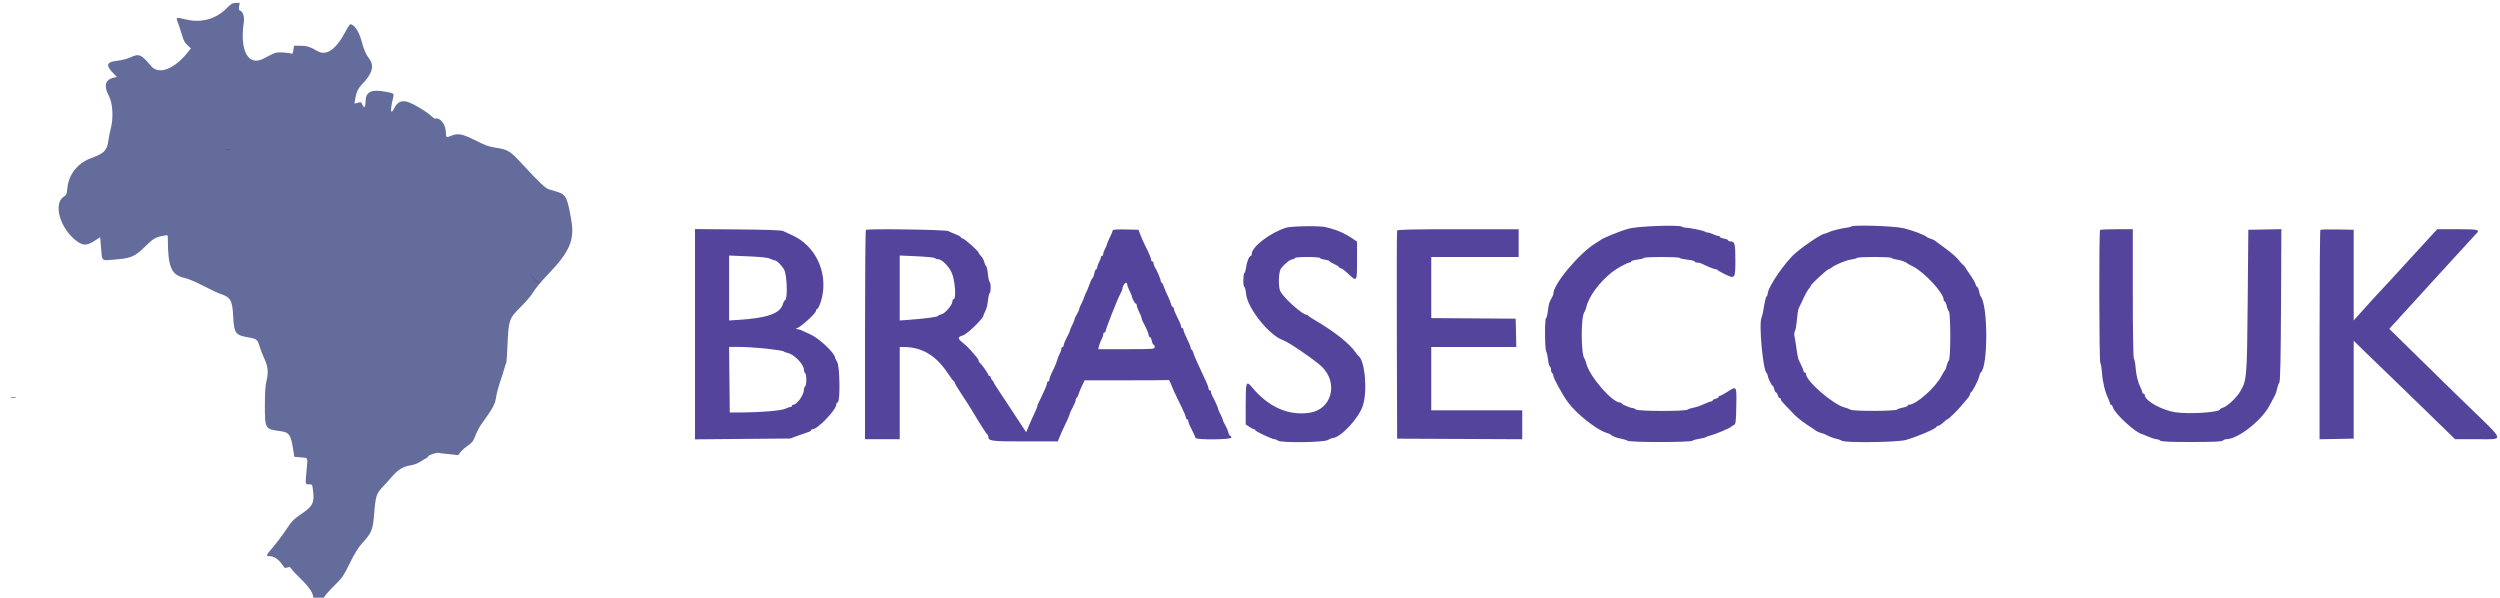
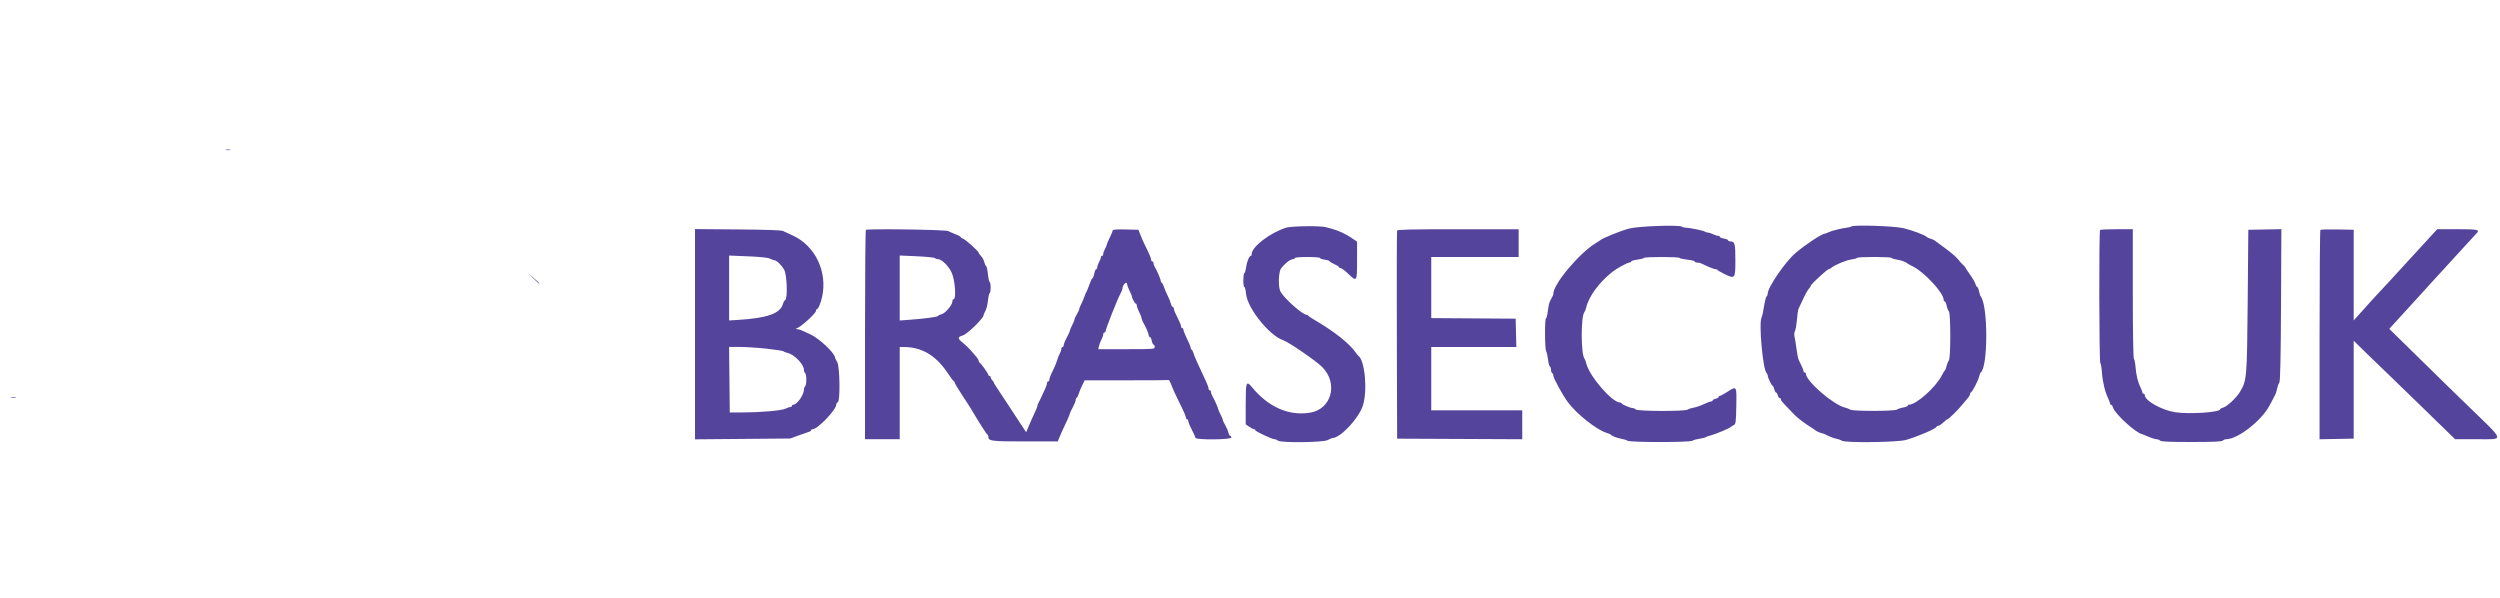
<svg xmlns="http://www.w3.org/2000/svg" xmlns:ns1="http://sodipodi.sourceforge.net/DTD/sodipodi-0.dtd" xmlns:ns2="http://www.inkscape.org/namespaces/inkscape" id="svg" version="1.1" width="446.486" height="106.737" viewBox="0 0 446.486 106.737" ns1:docname="logo.svg" ns2:version="0.92.4 (5da689c313, 2019-01-14)">
  <defs id="defs8" />
  <ns1:namedview pagecolor="#ffffff" bordercolor="#666666" borderopacity="1" objecttolerance="10" gridtolerance="10" guidetolerance="10" ns2:pageopacity="0" ns2:pageshadow="2" ns2:window-width="1920" ns2:window-height="1031" id="namedview6" showgrid="false" ns2:zoom="2.0011122" ns2:cx="292.464" ns2:cy="44.043473" ns2:window-x="0" ns2:window-y="25" ns2:window-maximized="1" ns2:current-layer="svg" />
-   <path style="fill:#646c9c;fill-rule:evenodd;stroke:none" ns2:connector-curvature="0" d="m 40.519,1.437 c -1.945,1.979 -4.548,2.701 -7.337,2.034 -1.807,-0.432 -1.801,-0.435 -1.392,0.624 0.175,0.452 0.488,1.407 0.698,2.123 0.302,1.034 0.506,1.416 0.992,1.855 l 0.613,0.554 -0.436,0.561 c -2.439,3.14 -5.286,4.258 -6.665,2.617 -1.785,-2.126 -2.149,-2.277 -3.742,-1.547 -0.566,0.259 -1.515,0.496 -2.437,0.61 -1.908,0.235 -1.984,0.824 -0.322,2.486 l 0.385,0.386 -0.619,0.146 c -1.477,0.35 -1.763,1.448 -0.832,3.197 0.726,1.365 0.868,3.972 0.329,6 -0.147,0.55 -0.318,1.413 -0.382,1.917 -0.233,1.86 -0.739,2.385 -3.143,3.265 -2.406,0.881 -3.996,2.925 -4.209,5.41 -0.085,1 -0.138,1.121 -0.629,1.443 -1.94,1.271 -0.663,5.706 2.282,7.924 1.148,0.864 1.867,0.857 3.217,-0.032 l 0.996,-0.656 0.167,1.977 c 0.203,2.414 -0.026,2.223 2.442,2.026 2.93,-0.234 3.583,-0.514 5.426,-2.327 1.492,-1.468 1.847,-1.67 3.424,-1.955 0.567,-0.102 0.625,-0.078 0.625,0.255 0,5.465 0.578,6.811 3.163,7.358 0.506,0.107 1.97,0.737 3.253,1.399 1.284,0.663 2.634,1.299 3,1.413 1.761,0.549 2.115,1.162 2.256,3.917 0.161,3.13 0.374,3.431 2.711,3.841 1.54,0.27 1.649,0.362 2.045,1.722 0.148,0.511 0.525,1.467 0.837,2.125 0.648,1.365 0.729,2.43 0.315,4.145 -0.167,0.688 -0.243,1.977 -0.244,4.133 -0.004,4.193 0.032,4.255 2.65,4.601 1.765,0.233 1.991,0.576 2.477,3.766 l 0.127,0.833 1.121,0.097 c 1.406,0.121 1.297,-0.13 1.06,2.452 -0.227,2.47 -0.248,2.368 0.484,2.368 0.507,0 0.538,0.037 0.639,0.773 0.339,2.477 0.071,3.081 -1.989,4.48 -1.517,1.03 -1.712,1.241 -3.209,3.467 -0.521,0.774 -1.415,1.943 -1.988,2.598 -1.195,1.366 -1.244,1.515 -0.5,1.516 0.703,0.001 1.468,0.477 2.055,1.277 0.257,0.351 0.516,0.698 0.575,0.77 0.059,0.072 0.301,0.058 0.538,-0.032 0.373,-0.142 0.469,-0.105 0.718,0.275 0.159,0.242 0.948,1.081 1.754,1.866 1.44,1.401 2.14,2.477 2.148,3.302 0.007,0.68 1.574,0.546 1.94,-0.167 0.153,-0.298 0.966,-1.217 1.805,-2.042 1.448,-1.423 1.589,-1.627 2.753,-3.981 0.953,-1.927 1.466,-2.747 2.293,-3.667 1.617,-1.799 1.835,-2.329 2.047,-4.953 0.28,-3.466 0.396,-3.827 1.638,-5.12 0.369,-0.384 1.029,-1.117 1.465,-1.628 1.136,-1.329 2.027,-1.891 3.346,-2.109 0.762,-0.127 1.357,-0.354 1.926,-0.737 0.453,-0.305 0.889,-0.555 0.968,-0.555 0.079,0 0.221,-0.143 0.315,-0.319 0.16,-0.298 1.704,-0.78 1.98,-0.618 0.061,0.036 0.711,0.117 1.444,0.18 0.734,0.063 1.488,0.151 1.677,0.196 0.251,0.06 0.396,-0.033 0.537,-0.343 0.107,-0.233 0.681,-0.775 1.278,-1.204 0.989,-0.712 1.124,-0.883 1.54,-1.961 0.25,-0.649 0.727,-1.556 1.059,-2.014 2.112,-2.918 2.436,-3.523 2.647,-4.951 0.085,-0.577 0.389,-1.724 0.675,-2.549 0.286,-0.825 0.631,-1.903 0.766,-2.397 0.135,-0.493 0.29,-0.97 0.346,-1.06 0.056,-0.09 0.159,-1.561 0.23,-3.27 0.18,-4.317 0.299,-4.665 2.262,-6.606 0.835,-0.825 1.787,-1.92 2.118,-2.434 0.744,-1.157 1.475,-2.043 3.008,-3.65 3.652,-3.824 4.577,-5.95 4.035,-9.27 -0.691,-4.229 -0.984,-4.835 -2.563,-5.308 -0.522,-0.157 -1.197,-0.36 -1.501,-0.453 -0.602,-0.184 -1.761,-1.282 -4.597,-4.359 -2.283,-2.477 -2.676,-2.729 -4.724,-3.037 -1.387,-0.208 -1.884,-0.383 -3.76,-1.323 -2.355,-1.18 -3.145,-1.332 -4.34,-0.833 -0.876,0.366 -0.942,0.328 -0.946,-0.542 -0.007,-1.474 -1.009,-2.776 -1.936,-2.513 -0.079,0.022 -0.399,-0.203 -0.71,-0.501 -0.804,-0.767 -3.114,-2.155 -4.114,-2.47 -1.137,-0.359 -1.891,-0.035 -2.43,1.044 -0.678,1.357 -0.807,0.574 -0.27,-1.64 0.235,-0.967 0.258,-0.944 -1.235,-1.229 -2.607,-0.497 -3.599,-0.049 -3.652,1.651 -0.036,1.158 -0.203,1.392 -0.519,0.728 -0.269,-0.564 -0.309,-0.585 -0.831,-0.435 -0.301,0.086 -0.568,0.157 -0.592,0.157 -0.096,0 0.188,-1.452 0.408,-2.083 0.127,-0.367 0.523,-0.967 0.878,-1.334 1.885,-1.942 2.271,-3.322 1.293,-4.612 -0.59,-0.777 -0.973,-1.669 -1.368,-3.188 -0.427,-1.636 -1.31,-2.95 -1.983,-2.949 -0.102,0 -0.448,0.506 -0.769,1.125 -1.755,3.383 -3.523,4.628 -5.167,3.637 -1.171,-0.707 -1.889,-0.929 -2.995,-0.929 h -1.133 l -0.115,0.763 c -0.095,0.632 -0.162,0.742 -0.394,0.64 -0.154,-0.068 -0.808,-0.156 -1.454,-0.197 -1.22,-0.076 -1.375,-0.027 -3.409,1.063 -2.784,1.493 -4.352,-1.318 -3.596,-6.447 0.147,-0.997 -0.144,-1.9 -0.68,-2.105 -0.198,-0.077 -0.235,-0.249 -0.156,-0.742 l 0.103,-0.642 -0.71,0.027 c -0.622,0.023 -0.819,0.136 -1.578,0.91" id="path0" />
  <path style="fill:#54449c;fill-rule:evenodd;stroke:none;stroke-width:1.236" ns2:connector-curvature="0" d="m 40.366,26.787 c 0.205,0.049 0.543,0.049 0.748,0 0.205,-0.05 0.037,-0.092 -0.375,-0.092 -0.412,0 -0.58,0.042 -0.373,0.092 M 229.747,40.648 c -2.898,0.9 -6.201,3.422 -6.201,4.734 0,0.174 -0.072,0.317 -0.16,0.318 -0.277,0.002 -0.712,1.052 -0.843,2.038 -0.069,0.521 -0.209,0.995 -0.309,1.054 -0.24,0.137 -0.24,2.462 -0.001,2.462 0.101,0 0.24,0.558 0.308,1.241 0.259,2.573 4.137,7.415 6.616,8.26 1.002,0.342 5.852,3.668 6.963,4.777 2.92,2.91 1.722,7.526 -2.117,8.163 -3.797,0.63 -7.442,-0.958 -10.4,-4.531 -1.033,-1.245 -1.125,-0.999 -1.125,2.988 v 3.634 l 0.632,0.435 c 0.349,0.239 0.734,0.435 0.856,0.435 0.122,0 0.222,0.076 0.222,0.169 0,0.211 2.99,1.617 3.438,1.617 0.178,0 0.445,0.111 0.593,0.248 0.459,0.427 8.087,0.343 8.906,-0.098 0.353,-0.19 0.711,-0.346 0.797,-0.348 1.471,-0.012 4.761,-3.518 5.498,-5.859 0.835,-2.657 0.339,-8.036 -0.815,-8.826 -0.08,-0.055 -0.316,-0.348 -0.523,-0.65 -1.055,-1.538 -3.864,-3.762 -7.202,-5.704 -0.648,-0.376 -1.208,-0.752 -1.248,-0.836 -0.038,-0.083 -0.163,-0.152 -0.276,-0.152 -0.722,0 -3.95,-2.862 -4.667,-4.137 -0.43,-0.767 -0.369,-3.463 0.092,-4.118 0.567,-0.805 1.646,-1.666 2.083,-1.666 0.209,0 0.38,-0.089 0.38,-0.199 0,-0.12 0.892,-0.199 2.245,-0.199 1.235,0 2.245,0.079 2.245,0.174 0,0.095 0.385,0.23 0.856,0.3 0.471,0.069 0.857,0.193 0.858,0.273 0.001,0.081 0.386,0.318 0.854,0.526 0.47,0.208 0.853,0.454 0.853,0.545 0,0.092 0.124,0.167 0.276,0.167 0.151,0 0.749,0.446 1.328,0.992 1.598,1.506 1.604,1.499 1.604,-2.363 v -3.357 l -1.016,-0.687 c -1.056,-0.716 -2.48,-1.364 -3.58,-1.633 -0.353,-0.086 -0.786,-0.202 -0.962,-0.258 -0.851,-0.27 -6.124,-0.214 -7.056,0.075 m 61.242,0.161 c -1.428,0.351 -4.831,1.729 -5.225,2.114 -0.059,0.058 -0.393,0.275 -0.743,0.481 -2.883,1.707 -7.596,7.305 -7.596,9.023 0,0.214 -0.101,0.443 -0.6,1.343 -0.132,0.238 -0.304,1.019 -0.384,1.736 -0.08,0.717 -0.227,1.304 -0.328,1.304 -0.251,0 -0.235,5.477 0.019,5.906 0.112,0.189 0.263,0.856 0.336,1.482 0.073,0.625 0.222,1.189 0.331,1.251 0.109,0.063 0.199,0.327 0.199,0.587 0,0.26 0.096,0.527 0.214,0.595 0.117,0.068 0.213,0.28 0.213,0.47 0,0.442 1.646,3.446 2.584,4.717 1.537,2.083 5.075,4.899 6.877,5.471 0.382,0.121 0.743,0.274 0.802,0.338 0.25,0.271 1.074,0.594 1.845,0.724 0.455,0.076 0.963,0.238 1.129,0.361 0.416,0.308 11.167,0.31 11.587,0.001 0.164,-0.121 0.727,-0.282 1.251,-0.356 0.523,-0.075 1.053,-0.208 1.176,-0.298 0.123,-0.089 0.507,-0.225 0.851,-0.301 0.672,-0.15 3.366,-1.274 3.543,-1.479 0.059,-0.068 0.299,-0.223 0.535,-0.344 0.395,-0.204 0.431,-0.455 0.486,-3.423 0.067,-3.666 0.1,-3.615 -1.633,-2.509 -0.599,0.382 -1.187,0.695 -1.307,0.695 -0.121,0 -0.219,0.087 -0.219,0.194 0,0.107 -0.24,0.251 -0.534,0.319 -0.294,0.069 -0.535,0.205 -0.535,0.301 0,0.098 -0.121,0.177 -0.267,0.179 -0.148,0 -0.736,0.221 -1.311,0.492 -0.573,0.27 -1.391,0.549 -1.817,0.62 -0.426,0.071 -0.91,0.229 -1.075,0.351 -0.445,0.33 -8.889,0.306 -9.247,-0.026 -0.146,-0.136 -0.391,-0.248 -0.544,-0.248 -0.413,0 -1.99,-0.666 -1.99,-0.841 0,-0.083 -0.124,-0.151 -0.277,-0.151 -1.427,0 -5.518,-4.74 -6.037,-6.993 -0.082,-0.355 -0.226,-0.736 -0.319,-0.845 -0.652,-0.756 -0.662,-7.568 -0.014,-8.319 0.101,-0.118 0.25,-0.5 0.331,-0.85 0.445,-1.931 2.294,-4.447 4.638,-6.312 0.783,-0.621 2.72,-1.682 3.072,-1.682 0.174,0 0.318,-0.087 0.318,-0.192 0,-0.106 0.482,-0.251 1.074,-0.324 0.59,-0.073 1.125,-0.21 1.188,-0.305 0.15,-0.225 6.23,-0.225 6.38,0 0.063,0.095 0.694,0.233 1.402,0.307 0.708,0.075 1.288,0.22 1.288,0.324 0,0.104 0.194,0.189 0.431,0.189 0.236,0 0.597,0.082 0.802,0.182 1.187,0.583 2.239,1.008 2.498,1.008 0.163,0 0.328,0.067 0.367,0.149 0.04,0.081 0.609,0.41 1.266,0.727 1.858,0.902 1.906,0.838 1.906,-2.517 0,-2.937 -0.104,-3.321 -0.898,-3.321 -0.212,0 -0.385,-0.086 -0.385,-0.189 0,-0.105 -0.337,-0.248 -0.749,-0.32 -0.412,-0.071 -0.748,-0.21 -0.748,-0.306 0,-0.098 -0.133,-0.176 -0.296,-0.176 -0.163,0 -0.572,-0.133 -0.908,-0.296 -0.337,-0.163 -0.762,-0.298 -0.944,-0.298 -0.182,-0.001 -0.423,-0.079 -0.535,-0.173 -0.209,-0.177 -2.622,-0.669 -3.446,-0.702 -0.254,-0.011 -0.535,-0.087 -0.623,-0.168 -0.39,-0.362 -7.634,-0.115 -9.403,0.319 m 39.622,-0.354 c -0.068,0.063 -0.348,0.143 -0.623,0.177 -1.096,0.138 -2.808,0.556 -3.35,0.818 -0.314,0.152 -0.638,0.277 -0.718,0.277 -0.538,0.005 -3.498,1.957 -5.267,3.474 -1.852,1.588 -4.954,6.125 -4.954,7.247 0,0.173 -0.095,0.4 -0.209,0.507 -0.115,0.107 -0.318,0.906 -0.45,1.776 -0.133,0.87 -0.332,1.763 -0.444,1.985 -0.511,1.018 0.239,9.292 0.897,9.903 0.113,0.105 0.207,0.306 0.207,0.448 0,0.364 0.713,1.847 0.888,1.847 0.081,0 0.21,0.268 0.287,0.595 0.078,0.327 0.219,0.595 0.316,0.595 0.095,0 0.233,0.223 0.307,0.495 0.074,0.274 0.23,0.496 0.345,0.496 0.114,0 0.209,0.093 0.209,0.207 0,0.23 0.153,0.417 1.389,1.694 0.471,0.486 0.96,0.994 1.087,1.129 0.432,0.46 1.906,1.58 2.762,2.101 0.471,0.286 0.906,0.582 0.967,0.658 0.103,0.129 0.969,0.479 1.33,0.539 0.087,0.014 0.478,0.193 0.87,0.396 0.391,0.204 1.04,0.436 1.444,0.517 0.404,0.08 0.868,0.246 1.034,0.37 0.548,0.412 9.915,0.299 11.46,-0.137 2.024,-0.573 5.452,-2.049 5.452,-2.35 0,-0.09 0.128,-0.164 0.285,-0.164 0.157,0 0.566,-0.265 0.908,-0.591 0.344,-0.324 0.693,-0.592 0.776,-0.595 0.083,-0.002 0.584,-0.435 1.112,-0.958 0.847,-0.841 1.285,-1.333 2.585,-2.907 0.176,-0.213 0.319,-0.495 0.319,-0.627 0,-0.133 0.073,-0.271 0.163,-0.307 0.263,-0.107 1.278,-2.053 1.446,-2.774 0.086,-0.366 0.219,-0.711 0.295,-0.764 1.325,-0.941 1.33,-11.964 0.006,-13.593 -0.088,-0.11 -0.228,-0.533 -0.31,-0.943 -0.083,-0.408 -0.226,-0.744 -0.317,-0.744 -0.092,0 -0.231,-0.233 -0.308,-0.52 -0.077,-0.287 -0.521,-1.051 -0.985,-1.7 -0.464,-0.65 -0.844,-1.231 -0.844,-1.292 0,-0.062 -0.173,-0.256 -0.385,-0.432 -0.212,-0.177 -0.606,-0.614 -0.875,-0.974 -0.271,-0.358 -1.276,-1.229 -2.235,-1.935 -0.96,-0.706 -1.847,-1.362 -1.974,-1.457 -0.127,-0.095 -0.463,-0.24 -0.748,-0.324 -0.286,-0.082 -0.567,-0.208 -0.626,-0.281 -0.273,-0.333 -2.63,-1.223 -4.217,-1.591 -1.71,-0.396 -8.948,-0.624 -9.306,-0.293 M 124.125,59.688 v 18.775 l 8.499,-0.074 8.499,-0.074 1.497,-0.545 c 0.824,-0.3 1.665,-0.595 1.87,-0.656 0.207,-0.061 0.375,-0.189 0.375,-0.286 0,-0.096 0.126,-0.175 0.28,-0.175 0.885,0 4.206,-3.472 4.209,-4.399 0.001,-0.182 0.122,-0.368 0.268,-0.413 0.462,-0.143 0.369,-6.435 -0.105,-7.193 -0.205,-0.327 -0.373,-0.668 -0.375,-0.757 -0.006,-0.801 -2.862,-3.49 -4.46,-4.199 -0.663,-0.294 -1.374,-0.617 -1.578,-0.717 -0.204,-0.099 -0.54,-0.187 -0.748,-0.195 -0.289,-0.013 -0.304,-0.043 -0.067,-0.13 0.784,-0.287 3.432,-2.692 3.432,-3.118 0,-0.17 0.072,-0.308 0.162,-0.308 0.245,0 0.686,-1.035 0.945,-2.217 0.985,-4.499 -1.255,-9.148 -5.283,-10.964 -0.702,-0.317 -1.469,-0.673 -1.705,-0.792 -0.278,-0.14 -3.09,-0.237 -8.07,-0.276 l -7.645,-0.062 V 59.688 M 154.641,41.057 c -0.086,0.079 -0.155,8.522 -0.155,18.763 v 18.619 h 3.101 3.099 v -8.235 -8.235 h 0.627 c 3.35,0 5.847,1.489 8.022,4.78 0.462,0.7 0.919,1.302 1.013,1.338 0.095,0.037 0.173,0.161 0.173,0.277 0,0.115 0.568,1.068 1.262,2.117 0.695,1.048 1.474,2.262 1.732,2.699 1.333,2.255 2.685,4.373 2.829,4.431 0.09,0.037 0.164,0.187 0.164,0.333 0,0.836 0.403,0.891 6.541,0.891 h 5.87 l 0.213,-0.545 c 0.26,-0.669 0.471,-1.133 1.475,-3.263 0.241,-0.513 0.439,-1.011 0.439,-1.107 0,-0.096 0.24,-0.616 0.534,-1.152 0.294,-0.537 0.534,-1.126 0.535,-1.311 0,-0.186 0.086,-0.386 0.191,-0.445 0.104,-0.06 0.255,-0.355 0.336,-0.656 0.081,-0.301 0.355,-0.973 0.611,-1.491 l 0.463,-0.943 h 7.432 c 4.087,0 7.493,-0.021 7.57,-0.049 0.076,-0.027 0.271,0.307 0.432,0.744 0.16,0.436 0.441,1.106 0.623,1.488 0.182,0.381 0.414,0.873 0.516,1.091 0.101,0.219 0.48,0.991 0.84,1.716 0.36,0.725 0.657,1.462 0.657,1.637 0,0.175 0.096,0.319 0.213,0.319 0.118,0 0.217,0.156 0.219,0.346 0.003,0.192 0.289,0.883 0.636,1.538 0.348,0.655 0.634,1.302 0.636,1.438 0.008,0.402 6.419,0.354 6.419,-0.049 0,-0.164 -0.088,-0.298 -0.196,-0.298 -0.109,0 -0.264,-0.285 -0.346,-0.632 -0.082,-0.346 -0.331,-0.93 -0.552,-1.295 -0.222,-0.366 -0.403,-0.755 -0.403,-0.867 0,-0.111 -0.192,-0.571 -0.427,-1.023 -0.235,-0.452 -0.427,-0.899 -0.427,-0.994 0,-0.185 -0.736,-1.81 -1.078,-2.38 -0.113,-0.189 -0.205,-0.48 -0.205,-0.644 0,-0.165 -0.096,-0.301 -0.214,-0.301 -0.118,0 -0.214,-0.138 -0.214,-0.308 0,-0.169 -0.198,-0.727 -0.439,-1.239 -0.634,-1.343 -0.877,-1.872 -1.075,-2.322 -0.095,-0.218 -0.363,-0.801 -0.597,-1.297 -0.233,-0.494 -0.49,-1.143 -0.57,-1.441 -0.081,-0.296 -0.232,-0.589 -0.336,-0.649 -0.105,-0.061 -0.191,-0.232 -0.191,-0.382 0,-0.149 -0.289,-0.85 -0.641,-1.557 -0.353,-0.707 -0.641,-1.429 -0.641,-1.601 0,-0.174 -0.096,-0.316 -0.213,-0.316 -0.118,0 -0.217,-0.156 -0.219,-0.348 -0.003,-0.19 -0.289,-0.882 -0.636,-1.537 -0.348,-0.655 -0.634,-1.348 -0.636,-1.538 -0.003,-0.19 -0.094,-0.348 -0.201,-0.348 -0.109,0 -0.26,-0.263 -0.336,-0.587 -0.077,-0.323 -0.319,-0.932 -0.54,-1.356 -0.219,-0.423 -0.525,-1.141 -0.679,-1.595 -0.153,-0.455 -0.35,-0.826 -0.439,-0.826 -0.09,0 -0.162,-0.139 -0.162,-0.308 0,-0.294 -0.636,-1.782 -1.078,-2.517 -0.113,-0.189 -0.205,-0.48 -0.205,-0.645 0,-0.164 -0.096,-0.3 -0.214,-0.3 -0.118,0 -0.214,-0.139 -0.214,-0.308 0,-0.283 -0.309,-1.006 -1.229,-2.867 -0.189,-0.382 -0.499,-1.097 -0.689,-1.587 l -0.346,-0.893 -2.289,-0.056 c -1.43,-0.036 -2.289,0.018 -2.289,0.143 0,0.11 -0.24,0.687 -0.535,1.283 -0.294,0.596 -0.534,1.169 -0.534,1.273 0,0.104 -0.144,0.444 -0.319,0.757 -0.176,0.313 -0.321,0.725 -0.321,0.916 -0.001,0.19 -0.098,0.348 -0.216,0.348 -0.118,0 -0.214,0.124 -0.214,0.275 0,0.151 -0.144,0.53 -0.319,0.843 -0.176,0.313 -0.319,0.725 -0.321,0.916 0,0.19 -0.088,0.348 -0.196,0.348 -0.106,0 -0.259,0.357 -0.339,0.793 -0.08,0.437 -0.217,0.794 -0.305,0.794 -0.088,0 -0.34,0.513 -0.561,1.141 -0.219,0.627 -0.463,1.231 -0.541,1.339 -0.077,0.11 -0.26,0.543 -0.407,0.962 -0.145,0.42 -0.398,1 -0.561,1.289 -0.163,0.29 -0.296,0.636 -0.298,0.769 0,0.133 -0.194,0.56 -0.428,0.949 -0.235,0.388 -0.431,0.816 -0.435,0.948 -0.004,0.133 -0.194,0.6 -0.421,1.036 -0.227,0.437 -0.416,0.891 -0.419,1.008 -0.004,0.118 -0.248,0.654 -0.541,1.191 -0.294,0.537 -0.534,1.132 -0.535,1.324 0,0.19 -0.096,0.346 -0.214,0.346 -0.118,0 -0.214,0.157 -0.216,0.348 0,0.19 -0.13,0.576 -0.287,0.856 -0.158,0.281 -0.357,0.771 -0.443,1.092 -0.086,0.32 -0.294,0.873 -0.461,1.227 -0.168,0.355 -0.449,0.948 -0.625,1.319 -0.177,0.371 -0.321,0.818 -0.321,0.993 0,0.174 -0.096,0.317 -0.214,0.317 -0.118,0 -0.214,0.143 -0.214,0.317 0,0.175 -0.155,0.644 -0.345,1.042 -0.191,0.399 -0.484,1.037 -0.653,1.419 -0.168,0.382 -0.396,0.85 -0.508,1.039 -0.113,0.189 -0.204,0.441 -0.204,0.558 0,0.118 -0.222,0.677 -0.494,1.243 -0.272,0.566 -0.722,1.576 -1.002,2.245 l -0.508,1.216 -2.554,-3.894 c -1.406,-2.143 -2.708,-4.118 -2.895,-4.391 -0.187,-0.273 -0.343,-0.56 -0.345,-0.636 -0.003,-0.076 -0.126,-0.25 -0.273,-0.387 -0.146,-0.136 -0.267,-0.363 -0.267,-0.506 0,-0.142 -0.096,-0.257 -0.214,-0.257 -0.117,0 -0.213,-0.086 -0.213,-0.189 0,-0.233 -1.31,-2.068 -1.542,-2.16 -0.092,-0.036 -0.169,-0.179 -0.169,-0.317 0,-0.138 -0.168,-0.443 -0.373,-0.68 -0.207,-0.236 -0.657,-0.762 -1.003,-1.17 -0.345,-0.408 -1.025,-1.056 -1.509,-1.437 -0.925,-0.729 -0.913,-0.991 0.057,-1.275 0.781,-0.231 3.672,-3.045 3.683,-3.587 0.003,-0.108 0.154,-0.464 0.336,-0.789 0.182,-0.325 0.389,-1.154 0.458,-1.842 0.069,-0.688 0.208,-1.298 0.308,-1.355 0.237,-0.137 0.237,-1.812 0,-1.948 -0.1,-0.058 -0.242,-0.705 -0.317,-1.437 -0.073,-0.732 -0.219,-1.382 -0.325,-1.444 -0.105,-0.063 -0.257,-0.392 -0.336,-0.732 -0.08,-0.339 -0.332,-0.805 -0.562,-1.033 -0.228,-0.229 -0.417,-0.491 -0.417,-0.583 0,-0.262 -2.386,-2.411 -2.82,-2.539 -0.213,-0.062 -0.387,-0.183 -0.387,-0.269 0,-0.085 -0.408,-0.311 -0.908,-0.502 -0.5,-0.192 -1.101,-0.451 -1.337,-0.576 -0.482,-0.257 -14.439,-0.452 -14.704,-0.206 m 94.875,0.127 c -0.056,0.137 -0.077,8.552 -0.048,18.701 l 0.055,18.454 11.172,0.051 11.171,0.052 v -2.582 -2.581 h -8.124 -8.126 v -5.655 -5.655 h 7.597 7.597 l -0.06,-2.53 -0.06,-2.53 -7.537,-0.051 -7.537,-0.052 v -5.454 -5.455 h 7.805 7.804 v -2.48 -2.48 h -10.804 c -8.446,0 -10.826,0.054 -10.906,0.248 m 125.549,-0.115 c -0.212,0.198 -0.172,23.639 0.041,23.76 0.101,0.058 0.235,0.845 0.296,1.748 0.113,1.633 0.559,3.453 1.14,4.65 0.168,0.343 0.304,0.723 0.304,0.843 0,0.12 0.086,0.218 0.191,0.218 0.105,0 0.248,0.201 0.318,0.446 0.332,1.166 4.123,4.634 5.264,4.815 0.059,0.009 0.559,0.213 1.111,0.454 0.553,0.24 1.183,0.437 1.401,0.437 0.218,0 0.517,0.111 0.663,0.248 0.2,0.186 1.618,0.248 5.592,0.248 3.973,0 5.391,-0.062 5.591,-0.248 0.148,-0.137 0.422,-0.248 0.609,-0.248 2.081,0 6.336,-3.323 7.772,-6.067 0.452,-0.866 0.902,-1.718 1.001,-1.895 0.098,-0.177 0.246,-0.669 0.328,-1.092 0.082,-0.423 0.257,-0.894 0.389,-1.047 0.169,-0.198 0.258,-4.215 0.304,-13.846 l 0.064,-13.568 -2.951,0.056 -2.952,0.055 -0.113,12.7 c -0.123,13.839 -0.155,14.211 -1.384,16.254 -0.657,1.093 -2.332,2.643 -3.046,2.818 -0.266,0.065 -0.481,0.187 -0.481,0.269 0,0.563 -5.482,0.932 -8.042,0.542 -2.416,-0.369 -5.428,-2.066 -5.428,-3.056 0,-0.142 -0.096,-0.258 -0.214,-0.258 -0.118,0 -0.214,-0.098 -0.214,-0.218 0,-0.12 -0.141,-0.499 -0.313,-0.843 -0.478,-0.956 -0.803,-2.276 -0.908,-3.701 -0.053,-0.71 -0.185,-1.374 -0.292,-1.477 -0.114,-0.111 -0.196,-4.954 -0.196,-11.658 V 40.937 h -2.85 c -1.568,0 -2.915,0.06 -2.994,0.132 m 39.348,-0.006 c -0.082,0.076 -0.149,8.519 -0.149,18.762 v 18.625 l 3.047,-0.055 3.047,-0.056 v -8.745 -8.745 l 2.031,1.995 c 1.117,1.097 3.342,3.247 4.944,4.775 1.601,1.53 3.718,3.58 4.703,4.555 0.985,0.975 2.369,2.328 3.075,3.004 0.706,0.677 1.75,1.687 2.319,2.245 l 1.037,1.014 h 3.827 c 5.078,0 5.229,0.6 -1.491,-5.92 -1.837,-1.782 -3.725,-3.619 -4.195,-4.082 -0.471,-0.463 -2.216,-2.174 -3.877,-3.804 -1.661,-1.629 -3.696,-3.623 -4.519,-4.431 l -1.497,-1.469 2.459,-2.698 c 1.353,-1.483 2.664,-2.92 2.916,-3.193 0.251,-0.273 1.223,-1.345 2.16,-2.381 0.936,-1.037 1.756,-1.93 1.822,-1.985 0.064,-0.055 0.597,-0.635 1.182,-1.289 0.586,-0.655 1.116,-1.236 1.178,-1.291 0.063,-0.055 0.879,-0.948 1.814,-1.983 0.935,-1.037 1.823,-2.004 1.972,-2.148 0.765,-0.741 0.408,-0.829 -3.333,-0.829 h -3.604 l -1.047,1.132 c -0.576,0.624 -1.456,1.583 -1.955,2.134 -0.5,0.55 -1.125,1.23 -1.391,1.512 -0.496,0.529 -1.341,1.451 -3.982,4.349 -0.845,0.929 -1.895,2.056 -2.332,2.506 -0.436,0.451 -0.939,0.995 -1.115,1.211 -0.177,0.215 -0.725,0.829 -1.219,1.363 -0.494,0.535 -1.119,1.223 -1.389,1.53 l -0.493,0.557 v -8.097 -8.098 l -2.898,-0.055 c -1.595,-0.031 -2.966,0.007 -3.047,0.082 m -276.874,5.142 c 0.325,0.156 0.686,0.288 0.804,0.293 0.38,0.013 1.271,0.887 1.71,1.676 0.504,0.906 0.643,5.154 0.177,5.422 -0.137,0.079 -0.313,0.377 -0.391,0.664 -0.467,1.726 -2.771,2.553 -8.018,2.875 l -1.604,0.099 v -5.795 -5.796 l 3.366,0.137 c 2.255,0.093 3.56,0.232 3.955,0.424 m 29.439,-0.105 c 0.114,0.107 0.363,0.194 0.552,0.194 0.627,0 1.755,1.075 2.377,2.267 0.641,1.227 0.94,4.877 0.4,4.877 -0.117,0 -0.213,0.192 -0.213,0.426 0,0.598 -1.282,2.101 -1.923,2.255 -0.292,0.07 -0.589,0.213 -0.658,0.317 -0.123,0.186 -2.535,0.5 -5.384,0.702 l -1.443,0.102 v -5.802 -5.802 l 3.042,0.136 c 1.673,0.074 3.135,0.221 3.251,0.327 m 170.831,-0.031 c 0.063,0.095 0.507,0.231 0.984,0.301 0.77,0.114 1.604,0.426 1.922,0.717 0.059,0.055 0.467,0.279 0.907,0.496 2.076,1.031 5.506,4.741 5.506,5.955 0,0.162 0.085,0.295 0.19,0.295 0.104,0 0.257,0.335 0.34,0.744 0.082,0.41 0.262,0.869 0.398,1.023 0.343,0.385 0.346,8.377 0.005,8.769 -0.133,0.154 -0.313,0.592 -0.4,0.974 -0.087,0.381 -0.225,0.738 -0.304,0.793 -0.08,0.055 -0.323,0.457 -0.541,0.893 -1.057,2.111 -4.582,5.259 -5.891,5.259 -0.115,0 -0.21,0.08 -0.21,0.176 0,0.098 -0.362,0.239 -0.802,0.316 -0.441,0.076 -0.938,0.243 -1.102,0.369 -0.407,0.312 -7.958,0.321 -8.38,0.009 -0.165,-0.121 -0.568,-0.28 -0.895,-0.352 -2.037,-0.451 -6.99,-4.718 -6.994,-6.024 -10e-4,-0.137 -0.098,-0.248 -0.216,-0.248 -0.117,0 -0.213,-0.099 -0.213,-0.218 0,-0.194 -0.266,-0.817 -0.881,-2.064 -0.108,-0.218 -0.284,-1.111 -0.391,-1.985 -0.108,-0.873 -0.263,-1.839 -0.345,-2.147 -0.082,-0.308 -0.048,-0.755 0.076,-0.993 0.124,-0.237 0.284,-1.174 0.355,-2.08 0.071,-0.907 0.214,-1.8 0.319,-1.985 0.104,-0.185 0.349,-0.693 0.544,-1.13 0.573,-1.283 1.052,-2.157 1.338,-2.442 0.148,-0.145 0.268,-0.354 0.268,-0.462 0,-0.239 2.945,-2.949 3.205,-2.949 0.103,0 0.314,-0.112 0.472,-0.249 0.585,-0.506 2.63,-1.36 3.53,-1.475 0.511,-0.064 0.98,-0.194 1.043,-0.288 0.149,-0.224 6.015,-0.223 6.164,0.001 m -242.559,3.648 c 0.525,0.518 0.981,0.942 1.016,0.942 0.16,0 -0.009,-0.177 -0.953,-1 l -1.016,-0.885 0.953,0.943 m 106.067,1.091 c 0.004,0.192 0.192,0.705 0.419,1.142 0.227,0.436 0.417,0.887 0.421,1.001 0.011,0.338 0.527,1.277 0.702,1.279 0.088,0.001 0.164,0.158 0.168,0.349 0.004,0.19 0.194,0.705 0.421,1.141 0.227,0.437 0.416,0.914 0.419,1.061 0.004,0.148 0.14,0.505 0.301,0.794 0.535,0.961 0.989,2.024 0.989,2.319 0,0.16 0.092,0.29 0.204,0.29 0.113,0 0.267,0.313 0.345,0.695 0.077,0.381 0.226,0.694 0.33,0.694 0.105,0 0.19,0.179 0.19,0.396 0,0.386 -0.142,0.398 -5.042,0.398 h -5.04 l 0.144,-0.61 c 0.08,-0.335 0.278,-0.848 0.443,-1.141 0.165,-0.293 0.3,-0.688 0.301,-0.88 0,-0.19 0.098,-0.346 0.214,-0.346 0.118,0 0.213,-0.112 0.21,-0.249 -0.004,-0.332 2.074,-5.604 2.589,-6.566 0.225,-0.42 0.408,-0.838 0.408,-0.93 0,-0.775 0.847,-1.598 0.863,-0.838 m -64.367,11.474 c 1.586,0.171 2.933,0.383 2.993,0.471 0.06,0.087 0.399,0.219 0.752,0.293 1.149,0.239 2.886,2.049 2.886,3.007 0,0.251 0.096,0.512 0.214,0.58 0.117,0.068 0.213,0.604 0.213,1.191 0,0.587 -0.096,1.123 -0.213,1.191 -0.118,0.068 -0.214,0.337 -0.214,0.598 0,0.922 -1.251,2.676 -1.908,2.676 -0.127,0 -0.231,0.089 -0.231,0.199 0,0.108 -0.119,0.199 -0.267,0.199 -0.148,0.001 -0.555,0.143 -0.908,0.316 -0.704,0.343 -4.41,0.66 -7.851,0.67 l -2.08,0.006 -0.059,-5.854 -0.06,-5.854 h 1.924 c 1.058,0.001 3.223,0.14 4.808,0.312 m -137.448,7.366 c -0.015,0.675 0.044,1.269 0.132,1.32 0.087,0.05 0.132,-0.324 0.098,-0.832 -0.106,-1.574 -0.199,-1.77 -0.23,-0.488 m 2.486,1.392 c 0.266,0.048 0.65,0.046 0.856,-0.004 0.204,-0.05 -0.014,-0.088 -0.484,-0.087 -0.471,0.002 -0.638,0.043 -0.372,0.09 m 64.824,45.449 -0.738,0.744 0.802,-0.683 c 0.747,-0.637 0.901,-0.805 0.738,-0.805 -0.036,0 -0.396,0.335 -0.802,0.744" id="path1" />
</svg>